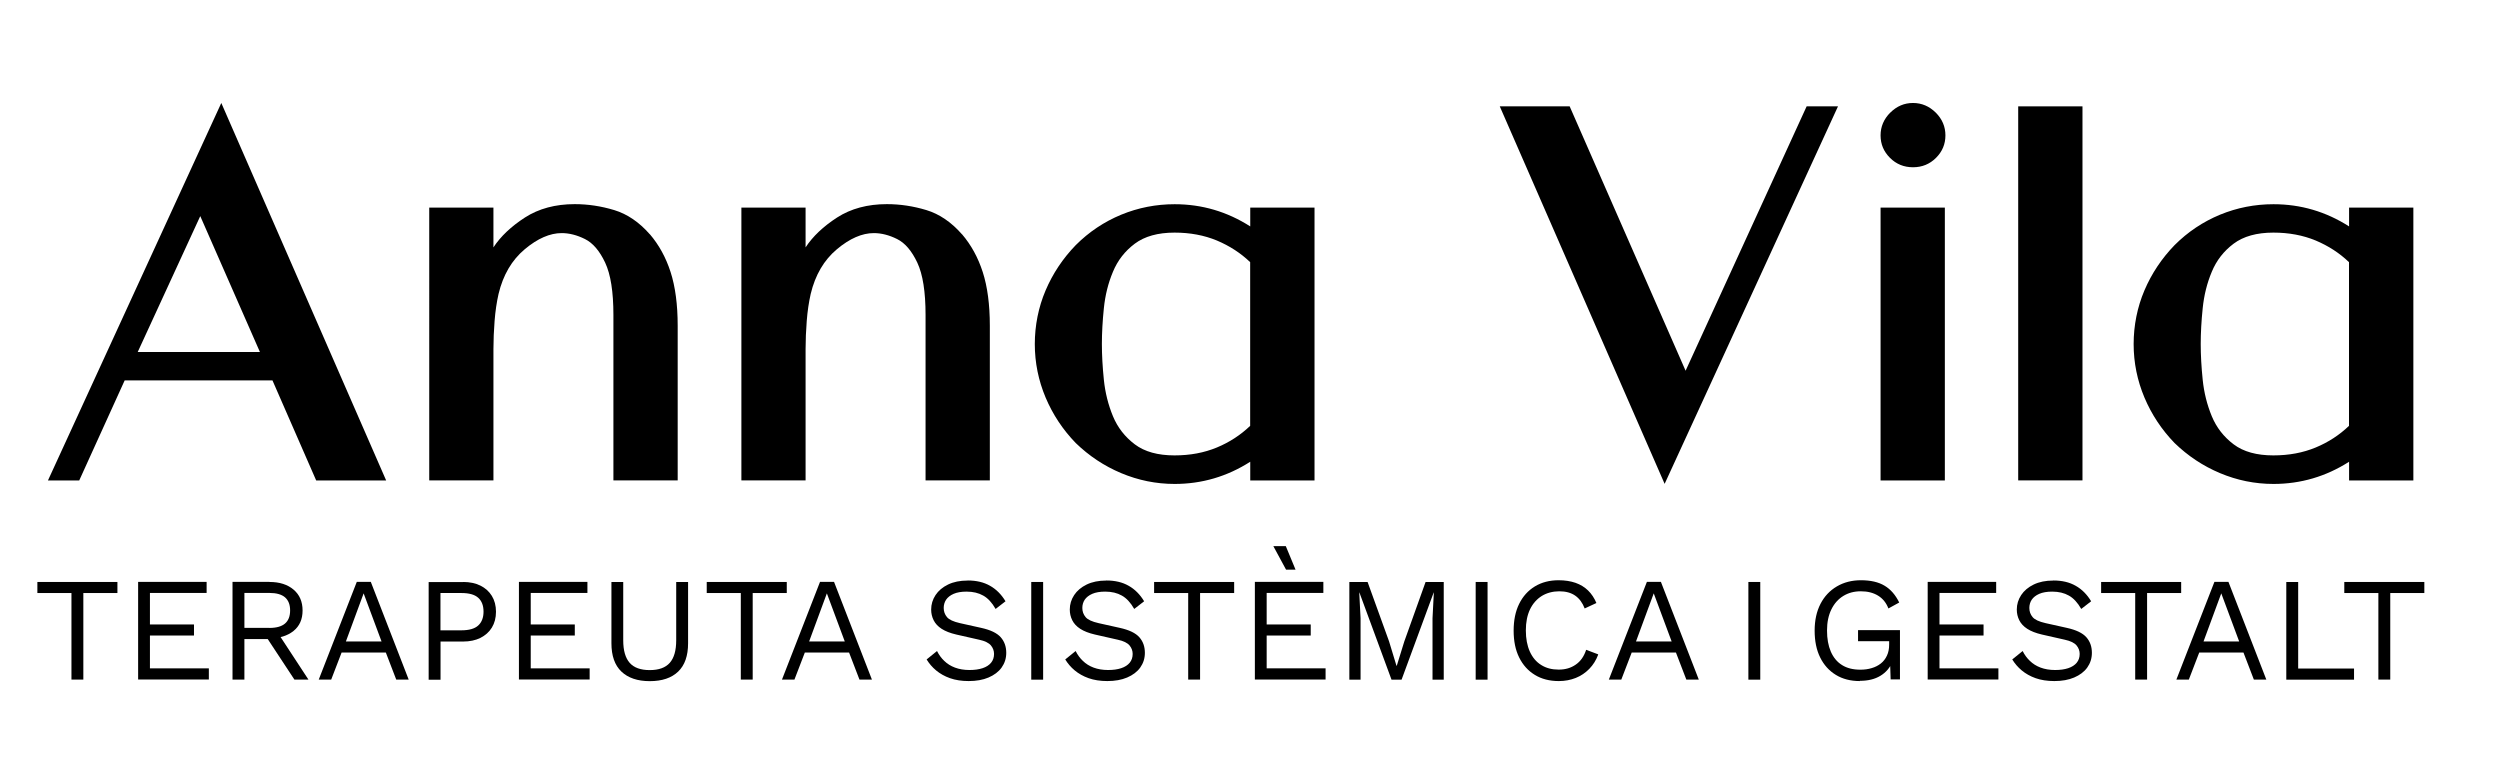
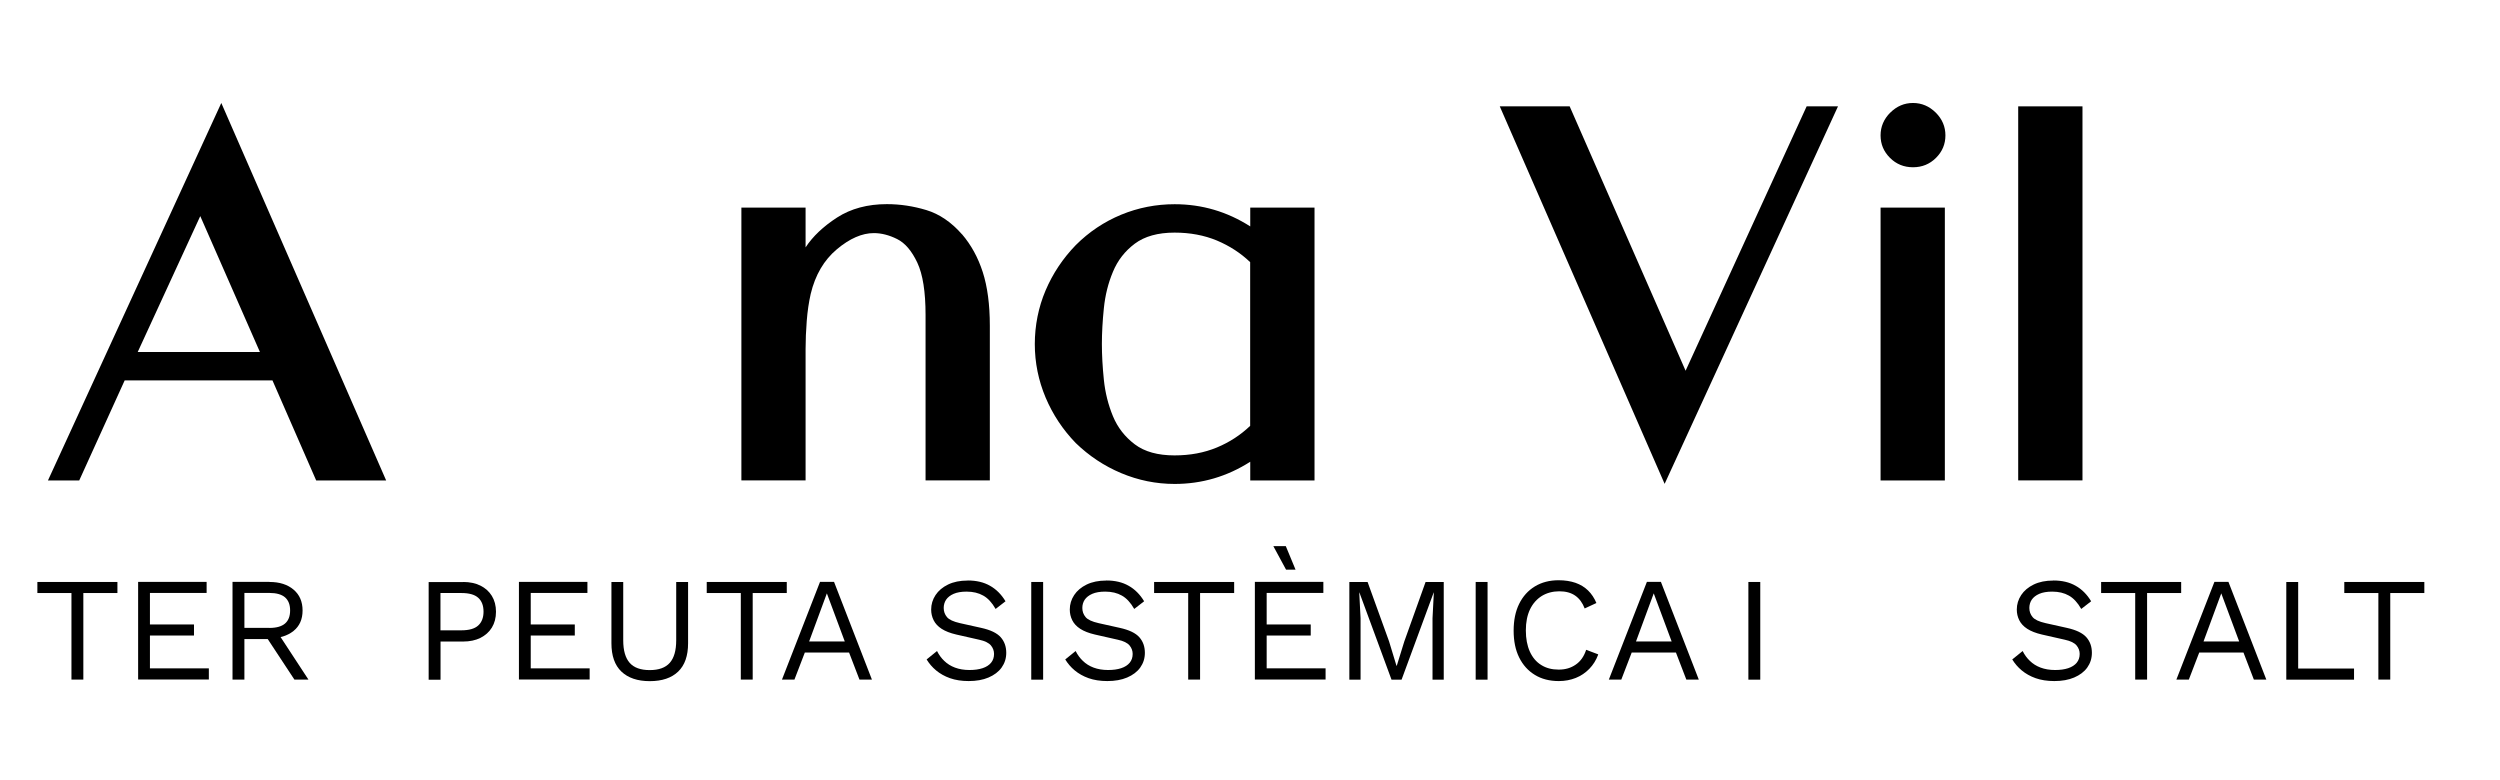
<svg xmlns="http://www.w3.org/2000/svg" id="Capa_1" data-name="Capa 1" viewBox="0 0 302.98 94.47">
  <g>
    <path d="M38.32,58.23l-5.3-12.13H15.11l-5.51,12.13h-3.79L26.82,12.48l19.98,45.75h-8.47ZM31.5,42.66l-7.23-16.47-7.58,16.47h14.81Z" />
-     <path d="M78.76,28.39c1.1,1.29,1.94,2.81,2.51,4.58.57,1.77.86,3.94.86,6.51v18.74h-7.79v-20.05c0-2.8-.33-4.91-1-6.34-.67-1.42-1.48-2.38-2.45-2.86-.96-.48-1.91-.72-2.82-.72-1.42,0-2.92.65-4.48,1.96-1.56,1.31-2.62,3.11-3.17,5.41-.23,1.01-.39,2.1-.48,3.27-.09,1.17-.14,2.31-.14,3.41v15.92h-7.78V25.16h7.78v4.82c.87-1.33,2.15-2.54,3.82-3.62,1.68-1.08,3.69-1.62,6.03-1.62,1.61,0,3.2.24,4.79.72,1.58.48,3.02,1.46,4.31,2.93Z" />
    <path d="M116.59,28.39c1.1,1.29,1.94,2.81,2.51,4.58.57,1.77.86,3.94.86,6.51v18.74h-7.79v-20.05c0-2.8-.33-4.91-1-6.34-.67-1.42-1.48-2.38-2.45-2.86-.96-.48-1.91-.72-2.82-.72-1.42,0-2.92.65-4.48,1.96-1.56,1.31-2.62,3.11-3.17,5.41-.23,1.01-.39,2.1-.48,3.27-.09,1.17-.14,2.31-.14,3.41v15.92h-7.78V25.16h7.78v4.82c.87-1.33,2.15-2.54,3.82-3.62,1.68-1.08,3.69-1.62,6.03-1.62,1.61,0,3.2.24,4.79.72,1.58.48,3.02,1.46,4.31,2.93Z" />
    <path d="M151.52,25.16h7.79v33.07h-7.79v-2.27c-2.8,1.79-5.86,2.69-9.16,2.69-2.25,0-4.41-.44-6.48-1.31-2.07-.87-3.9-2.09-5.51-3.65-1.56-1.61-2.78-3.45-3.65-5.51-.87-2.07-1.31-4.23-1.31-6.48s.44-4.47,1.31-6.51c.87-2.04,2.09-3.87,3.65-5.48,1.61-1.61,3.44-2.83,5.51-3.69,2.07-.85,4.22-1.27,6.48-1.27,3.31,0,6.36.9,9.16,2.69v-2.27ZM142.35,55.19c1.88,0,3.59-.32,5.13-.96,1.54-.64,2.88-1.52,4.03-2.62v-19.84c-1.15-1.1-2.49-1.97-4.03-2.62-1.54-.64-3.25-.96-5.13-.96-2.02,0-3.63.45-4.82,1.34-1.2.9-2.08,2.03-2.65,3.41-.58,1.38-.94,2.85-1.1,4.41-.16,1.56-.24,3.01-.24,4.34s.08,2.78.24,4.34c.16,1.56.53,3.03,1.1,4.41.57,1.38,1.46,2.51,2.65,3.41,1.19.9,2.8,1.34,4.82,1.34Z" />
    <path d="M222.75,12.89l-21.01,45.75-19.98-45.75h8.47l14.05,32.04,14.67-32.04h3.79Z" />
    <path d="M229.09,13.65c.78-.78,1.7-1.17,2.75-1.17s1.97.39,2.76,1.17c.78.78,1.17,1.7,1.17,2.76s-.38,1.96-1.14,2.72-1.69,1.14-2.79,1.14-2.03-.38-2.79-1.14-1.14-1.66-1.14-2.72.39-1.97,1.17-2.76ZM235.7,58.23h-7.79V25.16h7.79v33.07Z" />
    <path d="M244.59,12.89h7.79v45.33h-7.79V12.89Z" />
-     <path d="M284.69,25.16h7.79v33.07h-7.79v-2.27c-2.8,1.79-5.86,2.69-9.16,2.69-2.25,0-4.41-.44-6.48-1.31-2.07-.87-3.9-2.09-5.51-3.65-1.56-1.61-2.78-3.45-3.65-5.51-.87-2.07-1.31-4.23-1.31-6.48s.44-4.47,1.31-6.51c.87-2.04,2.09-3.87,3.65-5.48,1.61-1.61,3.44-2.83,5.51-3.69,2.07-.85,4.22-1.27,6.48-1.27,3.31,0,6.36.9,9.16,2.69v-2.27ZM275.52,55.19c1.88,0,3.59-.32,5.13-.96,1.54-.64,2.88-1.52,4.03-2.62v-19.84c-1.15-1.1-2.49-1.97-4.03-2.62-1.54-.64-3.25-.96-5.13-.96-2.02,0-3.63.45-4.82,1.34-1.2.9-2.08,2.03-2.65,3.41-.58,1.38-.94,2.85-1.1,4.41-.16,1.56-.24,3.01-.24,4.34s.08,2.78.24,4.34c.16,1.56.53,3.03,1.1,4.41.57,1.38,1.46,2.51,2.65,3.41,1.19.9,2.8,1.34,4.82,1.34Z" />
  </g>
  <g>
    <path d="M14.23,70.53v1.34h-4.13v10.49h-1.44v-10.49h-4.13v-1.34h9.69Z" />
    <path d="M16.74,82.36v-11.84h8.3v1.34h-6.87v3.82h5.34v1.34h-5.34v3.98h7.14v1.35h-8.57Z" />
    <path d="M32.67,70.53c1.21,0,2.18.31,2.91.93.73.62,1.09,1.46,1.09,2.53s-.37,1.89-1.1,2.48c-.74.59-1.71.89-2.91.89l-.13.09h-2.91v4.91h-1.44v-11.84h4.48ZM32.65,76.1c.85,0,1.48-.18,1.89-.53.41-.35.62-.88.62-1.59s-.21-1.23-.62-1.59c-.41-.35-1.04-.53-1.89-.53h-3.03v4.23h3.03ZM33.47,76.39l3.91,5.97h-1.7l-3.41-5.18,1.2-.79Z" />
-     <path d="M49.54,82.36h-1.52l-1.26-3.28h-5.36l-1.26,3.28h-1.51l4.61-11.84h1.7l4.59,11.84ZM41.92,77.74h4.32l-2.17-5.83-2.15,5.83Z" />
    <path d="M56.13,70.53c.8,0,1.5.15,2.09.44.59.29,1.06.71,1.39,1.25.33.54.5,1.18.5,1.92s-.17,1.38-.5,1.92c-.33.54-.8.95-1.39,1.25-.59.29-1.29.44-2.09.44h-2.74v4.63h-1.44v-11.84h4.18ZM55.91,76.39c.93,0,1.61-.19,2.04-.58s.65-.95.65-1.68-.21-1.3-.65-1.69-1.11-.57-2.04-.57h-2.53v4.52h2.53Z" />
    <path d="M62.89,82.36v-11.84h8.3v1.34h-6.87v3.82h5.34v1.34h-5.34v3.98h7.14v1.35h-8.57Z" />
    <path d="M83.39,70.53v7.43c0,1.52-.4,2.66-1.2,3.43-.8.77-1.95,1.16-3.44,1.16s-2.63-.39-3.44-1.16-1.21-1.92-1.21-3.43v-7.43h1.43v7.07c0,1.23.26,2.14.78,2.73.52.59,1.33.88,2.43.88s1.91-.29,2.43-.88.78-1.49.78-2.73v-7.07h1.44Z" />
    <path d="M95.35,70.53v1.34h-4.13v10.49h-1.44v-10.49h-4.13v-1.34h9.69Z" />
    <path d="M105.68,82.36h-1.52l-1.26-3.28h-5.36l-1.26,3.28h-1.51l4.61-11.84h1.7l4.59,11.84ZM98.06,77.74h4.32l-2.17-5.83-2.15,5.83Z" />
    <path d="M117.29,70.35c1.04,0,1.94.21,2.69.64.75.42,1.38,1.05,1.88,1.88l-1.2.93c-.44-.77-.94-1.31-1.5-1.62-.56-.32-1.23-.48-2.02-.48-.63,0-1.16.09-1.57.27-.41.18-.71.42-.91.71-.19.29-.29.62-.29,1,0,.42.13.79.39,1.1.26.32.79.56,1.58.74l2.56.57c1.14.25,1.93.63,2.38,1.14.45.51.67,1.14.67,1.89,0,.67-.19,1.26-.56,1.78s-.91.92-1.59,1.21-1.48.43-2.4.43c-.86,0-1.62-.12-2.27-.35-.65-.23-1.21-.55-1.68-.94-.47-.39-.85-.84-1.15-1.33l1.26-1.02c.23.46.52.86.88,1.2.36.35.79.62,1.3.81.51.19,1.09.29,1.75.29.61,0,1.14-.07,1.59-.22.45-.15.79-.37,1.03-.66.24-.29.36-.65.36-1.07,0-.38-.13-.73-.38-1.03s-.72-.54-1.42-.69l-2.78-.63c-.73-.17-1.32-.4-1.77-.69s-.77-.64-.97-1.04-.3-.83-.3-1.3c0-.63.18-1.22.53-1.75.35-.53.86-.96,1.52-1.28.66-.32,1.45-.48,2.36-.48Z" />
    <path d="M126.42,70.53v11.84h-1.44v-11.84h1.44Z" />
    <path d="M134.09,70.35c1.04,0,1.94.21,2.69.64.75.42,1.38,1.05,1.88,1.88l-1.2.93c-.44-.77-.94-1.31-1.5-1.62-.56-.32-1.23-.48-2.02-.48-.63,0-1.16.09-1.57.27-.41.18-.71.42-.91.71-.19.29-.29.62-.29,1,0,.42.13.79.39,1.1.26.32.79.56,1.58.74l2.56.57c1.14.25,1.93.63,2.38,1.14.45.51.67,1.14.67,1.89,0,.67-.19,1.26-.56,1.78s-.91.92-1.59,1.21-1.48.43-2.4.43c-.86,0-1.62-.12-2.27-.35-.65-.23-1.21-.55-1.68-.94-.47-.39-.85-.84-1.15-1.33l1.26-1.02c.23.46.52.86.88,1.2.36.35.79.62,1.3.81.51.19,1.09.29,1.75.29.61,0,1.14-.07,1.59-.22.45-.15.79-.37,1.03-.66.24-.29.36-.65.36-1.07,0-.38-.13-.73-.38-1.03s-.72-.54-1.42-.69l-2.78-.63c-.73-.17-1.32-.4-1.77-.69s-.77-.64-.97-1.04-.3-.83-.3-1.3c0-.63.18-1.22.53-1.75.35-.53.86-.96,1.52-1.28.66-.32,1.45-.48,2.36-.48Z" />
    <path d="M149.57,70.53v1.34h-4.13v10.49h-1.44v-10.49h-4.13v-1.34h9.69Z" />
    <path d="M152.08,82.36v-11.84h8.3v1.34h-6.87v3.82h5.34v1.34h-5.34v3.98h7.14v1.35h-8.57ZM155.83,66.19l1.18,2.85h-1.15l-1.54-2.85h1.51Z" />
    <path d="M174.97,70.53v11.84h-1.36v-7.44l.16-3.12h-.02l-3.89,10.56h-1.22l-3.89-10.56h-.02l.16,3.12v7.44h-1.36v-11.84h2.21l2.6,7.19.9,2.96h.04l.91-2.94,2.58-7.21h2.21Z" />
    <path d="M180.28,70.53v11.84h-1.44v-11.84h1.44Z" />
    <path d="M193.69,79.33c-.25.67-.61,1.25-1.08,1.73-.47.48-1.01.85-1.64,1.1-.63.25-1.31.38-2.05.38-1.12,0-2.1-.25-2.91-.75-.82-.5-1.45-1.2-1.9-2.11-.45-.91-.67-1.99-.67-3.25s.22-2.34.67-3.25c.45-.91,1.08-1.61,1.9-2.11.82-.5,1.78-.75,2.88-.75.77,0,1.45.11,2.04.31.6.21,1.11.52,1.53.93.42.41.76.92,1.01,1.52l-1.42.66c-.26-.68-.64-1.2-1.14-1.55s-1.14-.53-1.93-.53-1.51.19-2.12.56c-.61.38-1.09.92-1.43,1.62-.34.71-.51,1.56-.51,2.56s.16,1.84.48,2.56c.32.71.78,1.26,1.38,1.63.6.38,1.3.56,2.12.56s1.48-.2,2.06-.6c.59-.4,1.01-1,1.27-1.8l1.43.54Z" />
    <path d="M205.89,82.36h-1.52l-1.26-3.28h-5.36l-1.26,3.28h-1.51l4.61-11.84h1.7l4.59,11.84ZM198.27,77.74h4.32l-2.17-5.83-2.15,5.83Z" />
    <path d="M213.33,70.53v11.84h-1.44v-11.84h1.44Z" />
-     <path d="M225.4,82.54c-1.12,0-2.1-.25-2.91-.75-.82-.5-1.45-1.2-1.9-2.11-.45-.91-.67-1.99-.67-3.25s.24-2.34.71-3.25c.47-.91,1.13-1.61,1.98-2.11.85-.5,1.82-.75,2.92-.75,1.17,0,2.13.22,2.86.66.74.44,1.33,1.12,1.78,2.04l-1.31.72c-.26-.68-.68-1.2-1.25-1.55-.57-.35-1.26-.53-2.09-.53s-1.51.19-2.12.56c-.62.38-1.1.92-1.45,1.63-.35.71-.53,1.56-.53,2.56s.15,1.84.46,2.56c.31.71.76,1.26,1.36,1.63.6.38,1.34.56,2.22.56.49,0,.95-.06,1.37-.19.42-.12.79-.31,1.11-.56s.56-.57.74-.95c.18-.38.27-.83.27-1.34v-.41h-3.77v-1.34h5.08v5.97h-1.13l-.07-2.21.3.05c-.31.74-.8,1.32-1.47,1.72-.67.41-1.5.61-2.49.61Z" />
-     <path d="M233.62,82.36v-11.84h8.3v1.34h-6.87v3.82h5.34v1.34h-5.34v3.98h7.14v1.35h-8.57Z" />
    <path d="M248.86,70.35c1.04,0,1.94.21,2.69.64.75.42,1.38,1.05,1.88,1.88l-1.2.93c-.44-.77-.94-1.31-1.5-1.62-.56-.32-1.23-.48-2.02-.48-.63,0-1.16.09-1.57.27-.41.18-.71.42-.91.71-.19.29-.29.62-.29,1,0,.42.13.79.39,1.1.26.32.79.56,1.58.74l2.56.57c1.14.25,1.93.63,2.38,1.14.45.51.67,1.14.67,1.89,0,.67-.19,1.26-.56,1.78s-.91.92-1.59,1.21-1.48.43-2.4.43c-.86,0-1.62-.12-2.27-.35-.65-.23-1.21-.55-1.68-.94-.47-.39-.85-.84-1.15-1.33l1.26-1.02c.23.46.52.86.88,1.2.36.35.79.62,1.3.81.51.19,1.09.29,1.75.29.61,0,1.14-.07,1.59-.22.45-.15.79-.37,1.03-.66.24-.29.36-.65.36-1.07,0-.38-.13-.73-.38-1.03s-.72-.54-1.42-.69l-2.78-.63c-.73-.17-1.32-.4-1.77-.69s-.77-.64-.97-1.04-.3-.83-.3-1.3c0-.63.18-1.22.53-1.75.35-.53.86-.96,1.52-1.28.66-.32,1.45-.48,2.36-.48Z" />
    <path d="M264.34,70.53v1.34h-4.13v10.49h-1.44v-10.49h-4.13v-1.34h9.69Z" />
    <path d="M274.67,82.36h-1.52l-1.26-3.28h-5.36l-1.26,3.28h-1.51l4.61-11.84h1.7l4.59,11.84ZM267.05,77.74h4.32l-2.17-5.83-2.15,5.83Z" />
    <path d="M278.51,81.02h6.78v1.35h-8.21v-11.84h1.44v10.49Z" />
    <path d="M293.81,70.53v1.34h-4.13v10.49h-1.44v-10.49h-4.13v-1.34h9.69Z" />
  </g>
</svg>